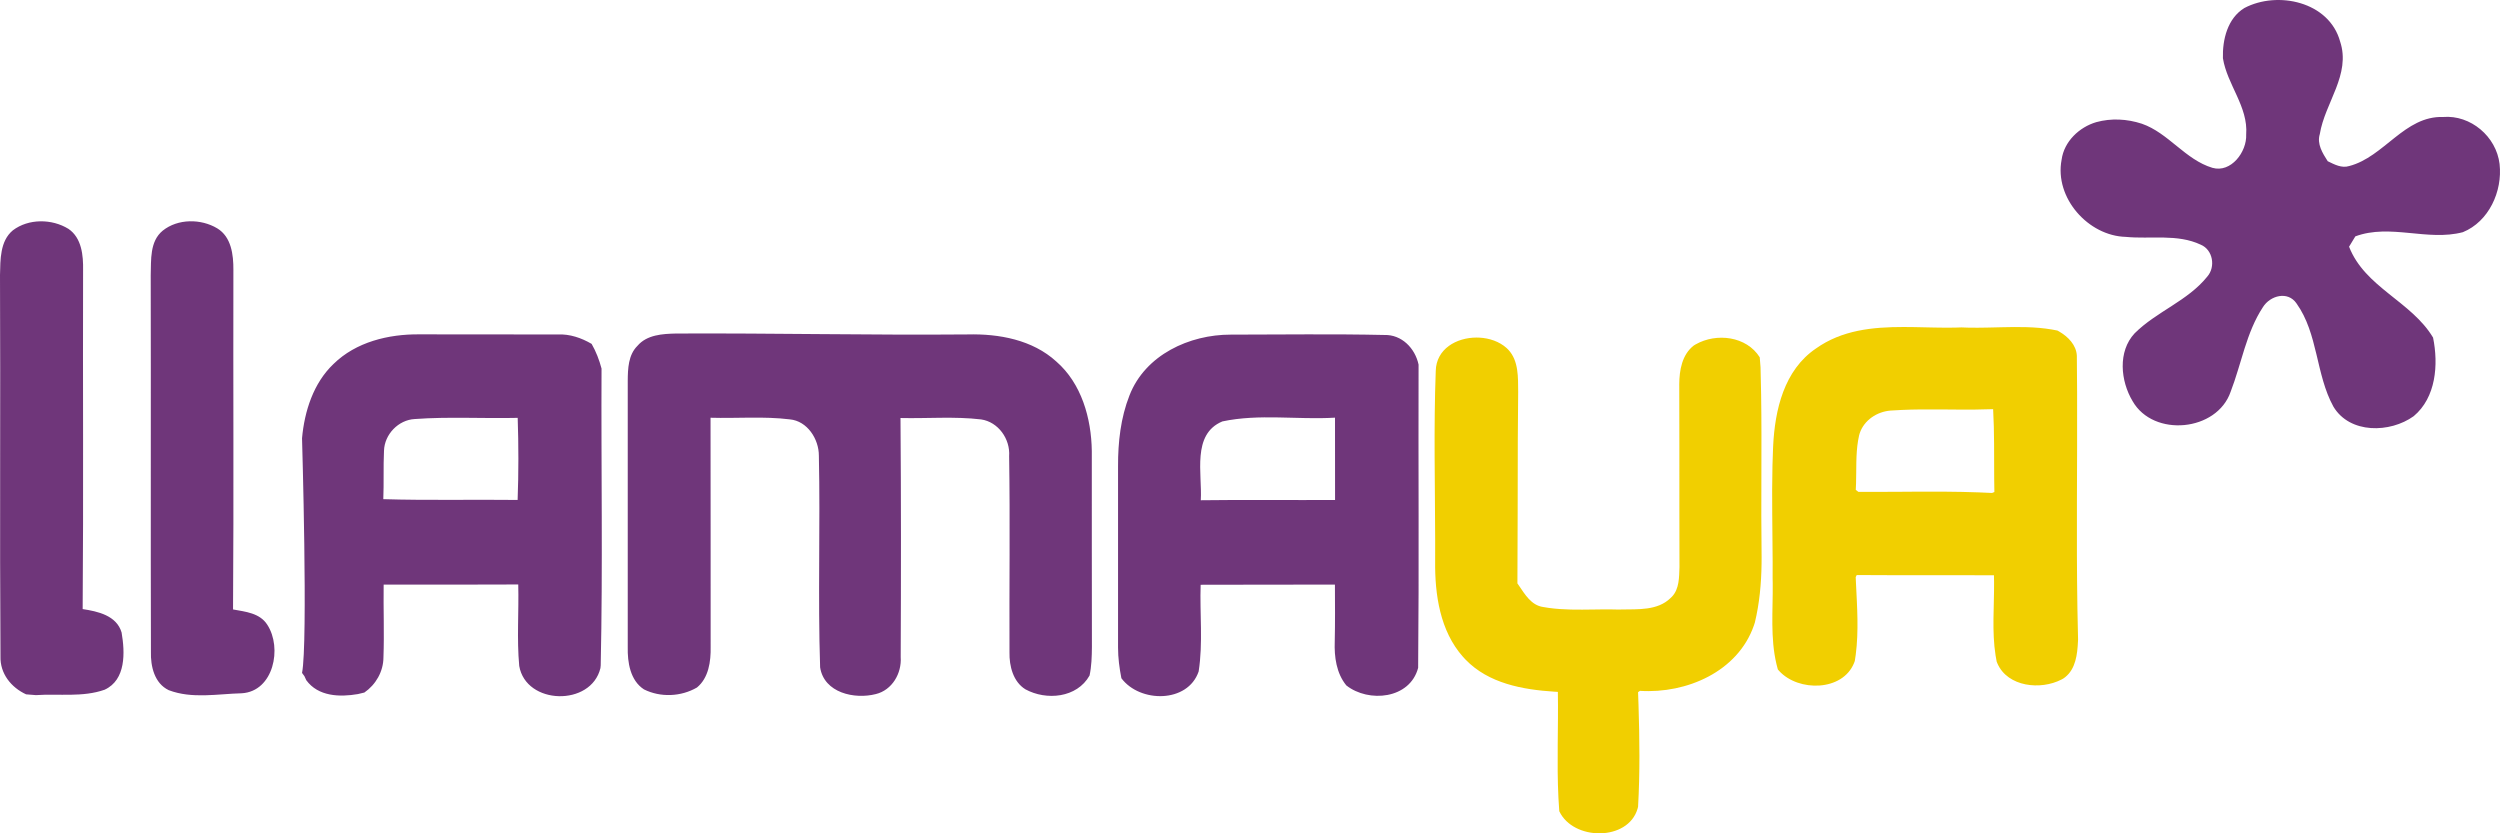
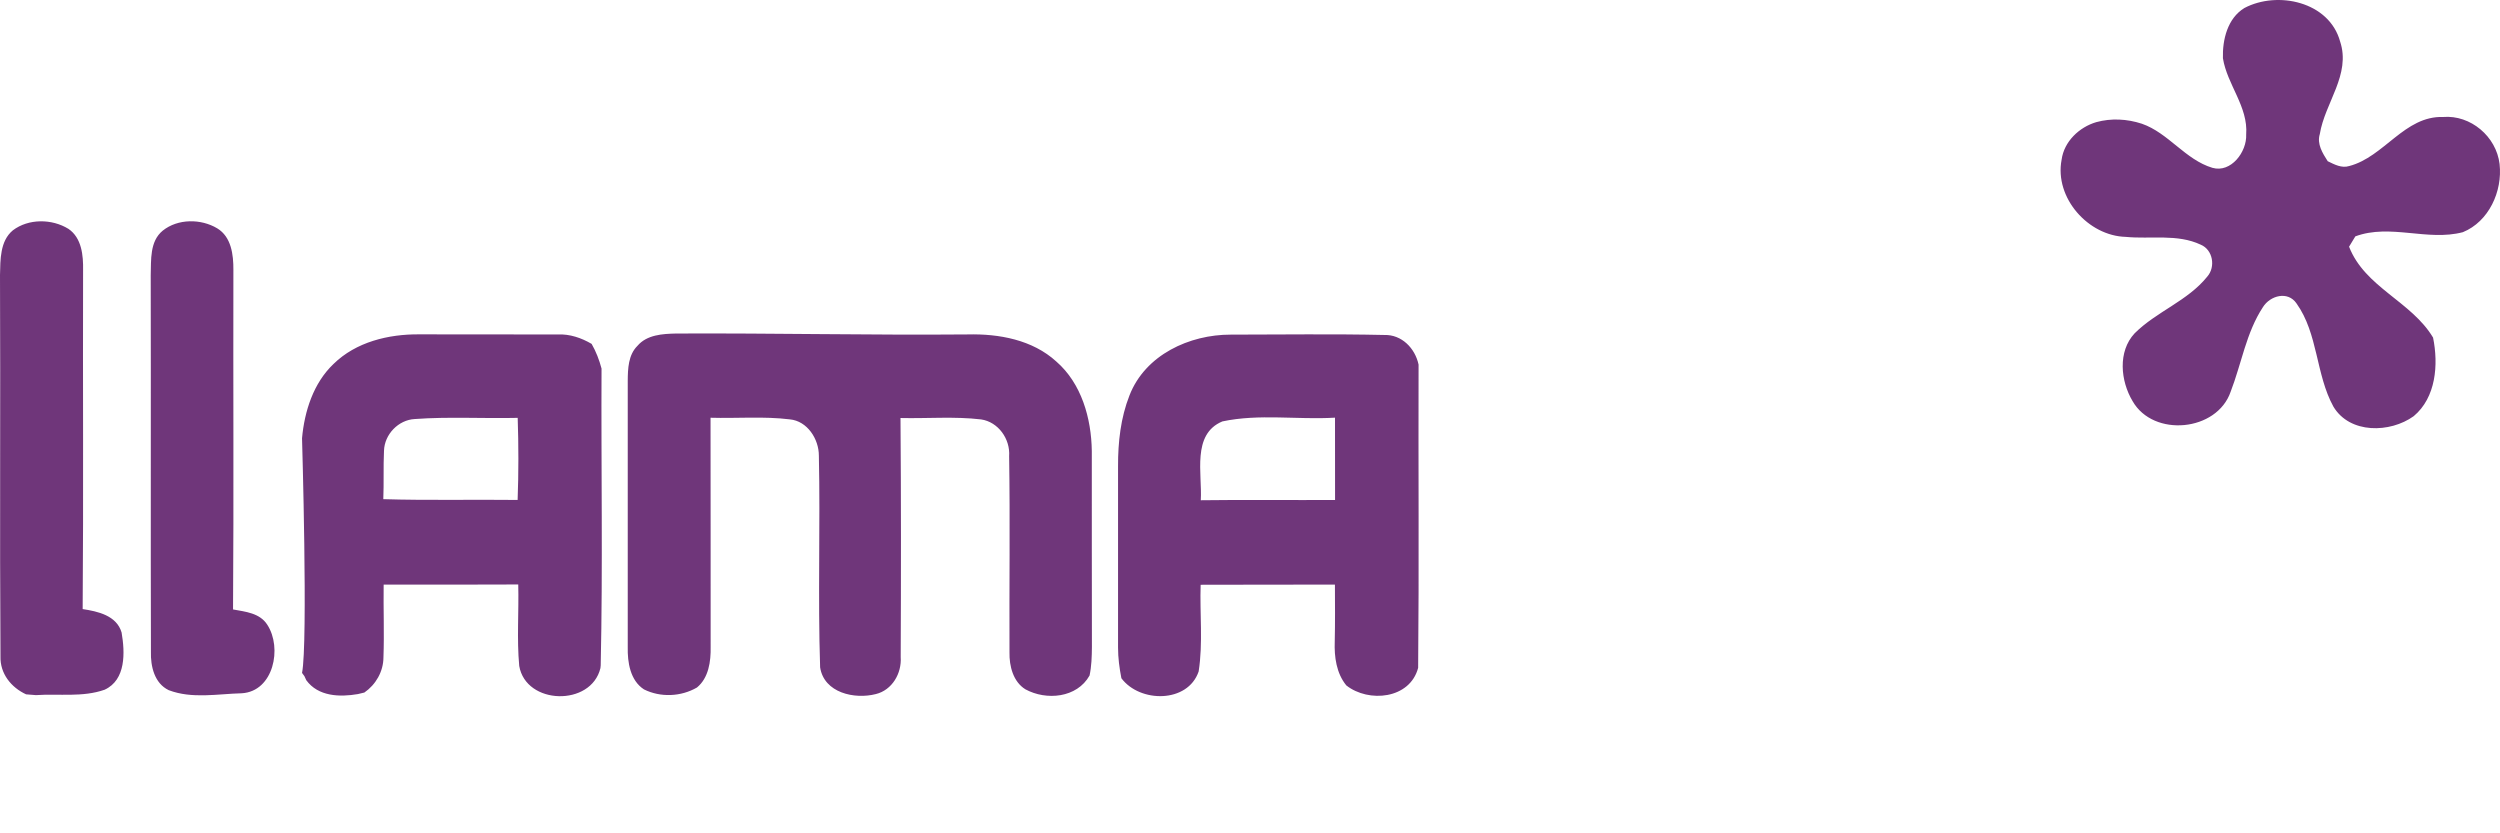
<svg xmlns="http://www.w3.org/2000/svg" width="237px" height="79px" viewBox="0 0 237 79" version="1.1">
  <title>llamaya/logo/llamaya_principal</title>
  <desc>Created with Sketch.</desc>
  <g id="llamaya/logo/llamaya_principal" stroke="none" stroke-width="1" fill="none" fill-rule="evenodd">
    <g id="Group">
      <path d="M39.736,31.696 C44.114,31.716 48.485,31.693 52.867,31.706 C54.011,31.653 55.108,32.028 56.087,32.601 C56.507,33.335 56.811,34.124 57.026,34.94 C56.98,44.315 57.152,53.704 56.947,63.079 L56.92,63.342 C56.034,66.995 49.858,66.843 49.223,63.131 C48.985,60.565 49.196,57.978 49.13,55.408 C44.878,55.435 40.623,55.418 36.37,55.418 C36.337,57.722 36.436,60.022 36.351,62.322 C36.344,63.664 35.626,64.905 34.542,65.652 C34.386,65.691 34.076,65.767 33.924,65.8 C32.214,66.096 30.167,66.034 29.036,64.484 C28.99,64.388 28.901,64.194 28.858,64.099 L28.633,63.793 C29.202,60.946 28.633,41.545 28.633,41.545 C28.865,38.971 29.714,36.319 31.612,34.509 C33.748,32.41 36.837,31.673 39.736,31.696 Z M131.243,31.756 C132.876,31.71 134.149,33.006 134.48,34.563 C134.45,44.145 134.533,53.728 134.44,63.31 C133.663,66.275 129.742,66.643 127.632,64.978 C126.69,63.827 126.478,62.27 126.534,60.816 C126.574,59.022 126.558,57.222 126.551,55.419 C122.309,55.439 118.063,55.412 113.821,55.436 C113.728,58.173 114.056,60.941 113.632,63.656 C112.597,66.68 108.054,66.637 106.308,64.297 C106.12,63.336 105.991,62.366 105.991,61.388 L105.991,44.185 C105.984,41.911 106.239,39.611 107.072,37.492 C108.57,33.628 112.773,31.717 116.664,31.723 C121.522,31.72 126.389,31.647 131.243,31.756 Z M91.755,31.704 C94.701,31.632 97.882,32.211 100.14,34.274 C102.527,36.35 103.46,39.654 103.503,42.751 C103.513,48.954 103.493,55.147 103.513,61.349 C103.503,62.245 103.48,63.156 103.291,64.038 C102.098,66.17 99.188,66.427 97.211,65.348 C96.047,64.634 95.673,63.143 95.699,61.84 C95.673,55.643 95.762,49.447 95.666,43.254 C95.785,41.612 94.631,39.993 93.001,39.76 C90.469,39.463 87.913,39.687 85.367,39.628 C85.426,47.18 85.42,54.729 85.386,62.284 C85.496,63.837 84.57,65.423 83.029,65.798 C81.015,66.318 78.119,65.687 77.748,63.265 C77.527,56.588 77.772,49.891 77.629,43.208 C77.636,41.619 76.528,39.908 74.875,39.756 C72.379,39.45 69.866,39.677 67.359,39.602 C67.373,46.848 67.363,54.087 67.369,61.33 C67.396,62.692 67.184,64.268 66.07,65.176 C64.562,66.052 62.614,66.137 61.047,65.354 C59.741,64.505 59.48,62.794 59.51,61.34 C59.51,52.925 59.503,44.511 59.51,36.097 C59.52,34.949 59.559,33.649 60.429,32.787 C61.328,31.73 62.813,31.648 64.092,31.618 C73.311,31.572 82.533,31.786 91.755,31.704 Z M20.594,21.647 C21.933,22.456 22.135,24.151 22.125,25.592 C22.098,36.32 22.168,47.047 22.092,57.775 C23.262,57.992 24.631,58.11 25.339,59.226 C26.777,61.421 25.934,65.537 22.925,65.722 C20.627,65.781 18.207,66.271 15.998,65.429 C14.642,64.781 14.269,63.175 14.308,61.783 C14.275,49.887 14.315,37.988 14.288,26.086 C14.335,24.631 14.183,22.884 15.429,21.864 C16.861,20.716 19.056,20.725 20.594,21.647 Z M6.487,21.695 C7.75,22.551 7.903,24.219 7.876,25.628 C7.843,36.329 7.922,47.036 7.836,57.741 C9.268,57.958 11.054,58.346 11.527,59.959 C11.851,61.844 11.953,64.447 9.92,65.385 C7.836,66.122 5.571,65.75 3.402,65.898 C3.174,65.879 2.708,65.843 2.473,65.823 C1.061,65.171 -0.003,63.862 0.046,62.223 C-0.036,50.172 0.056,38.122 -3.64153152e-14,26.072 C0.036,24.614 -0.003,22.85 1.217,21.837 C2.708,20.708 4.92,20.731 6.487,21.695 Z M115.881,39.95 C112.955,41.171 113.986,44.922 113.834,47.423 C118.08,47.367 122.325,47.42 126.564,47.4 C126.561,44.8 126.564,42.194 126.558,39.594 C123.01,39.808 119.379,39.206 115.881,39.95 Z M39.313,39.725 C37.769,39.807 36.446,41.179 36.403,42.736 C36.331,44.266 36.4,45.793 36.337,47.32 C40.576,47.451 44.822,47.343 49.071,47.395 C49.167,44.799 49.163,42.203 49.077,39.613 C45.82,39.689 42.56,39.488 39.313,39.725 Z M221.843,3.936 C222.884,7.069 220.398,9.741 219.918,12.709 C219.624,13.654 220.186,14.526 220.666,15.282 C221.294,15.585 221.978,15.967 222.706,15.74 C226.019,14.881 227.953,10.968 231.613,11.09 C234.206,10.88 236.649,12.93 236.96,15.549 C237.251,18.145 235.938,21.011 233.478,22.012 C230.122,22.894 226.594,21.183 223.288,22.407 L223.1,22.714 C222.957,22.95 222.792,23.223 222.692,23.387 C224.194,27.247 228.604,28.567 230.655,32.005 C231.174,34.566 230.939,37.682 228.816,39.455 C226.581,41.061 222.762,41.15 221.205,38.544 C219.525,35.487 219.763,31.634 217.706,28.761 C216.883,27.557 215.216,28.017 214.529,29.11 C212.938,31.528 212.495,34.473 211.464,37.139 C210.167,40.913 204.146,41.483 202.172,38.031 C201.025,36.125 200.75,33.328 202.361,31.601 C204.437,29.528 207.383,28.54 209.248,26.224 C210.058,25.302 209.79,23.68 208.63,23.196 C206.408,22.147 203.875,22.69 201.521,22.456 C197.983,22.364 194.746,18.774 195.44,15.144 C195.672,13.413 197.113,12.054 198.724,11.58 C200.149,11.189 201.643,11.271 203.048,11.729 C205.565,12.601 207.165,15.141 209.741,15.911 C211.5,16.411 213.011,14.397 212.938,12.755 C213.14,10.113 211.136,8.036 210.733,5.522 C210.68,3.752 211.173,1.735 212.766,0.761 C215.898,-0.894 220.804,0.145 221.843,3.936 Z" id="Combined-Shape" fill="#6F367A" />
      <path d="M136.109,35.17 C135.884,41.169 136.082,47.184 136.052,53.193 L136.052,53.193 C136.015,56.481 136.55,60.067 138.938,62.533 L138.938,62.533 C141.191,64.867 144.574,65.421 147.685,65.591 L147.685,65.591 C147.749,69.364 147.527,73.144 147.82,76.904 L147.82,76.904 C149.175,79.776 154.553,79.756 155.289,76.478 L155.289,76.478 C155.494,72.868 155.42,69.233 155.289,65.617 L155.289,65.617 C155.336,65.584 155.424,65.522 155.471,65.493 L155.471,65.493 C159.988,65.778 164.952,63.582 166.361,59.015 L166.361,59.015 C166.848,56.986 167.007,54.894 167,52.81 L167,52.81 C166.916,46.817 167.074,40.818 166.899,34.819 L166.899,34.819 C166.882,34.583 166.842,34.114 166.825,33.875 L166.825,33.875 C165.53,31.807 162.547,31.512 160.576,32.751 L160.576,32.751 C159.396,33.655 159.177,35.258 159.194,36.642 L159.194,36.642 C159.214,42.346 159.194,48.063 159.214,53.773 L159.214,53.773 C159.177,54.783 159.204,55.973 158.36,56.701 L158.36,56.701 C157.075,57.953 155.114,57.73 153.47,57.786 L153.47,57.786 C152.663,57.76 151.859,57.769 151.052,57.783 L151.052,57.783 C149.464,57.805 147.87,57.828 146.303,57.546 L146.303,57.546 C145.085,57.379 144.487,56.199 143.851,55.308 L143.851,55.308 C143.895,49.25 143.855,43.198 143.922,37.15 L143.922,37.15 C143.908,35.724 143.989,34.049 142.825,32.993 L142.825,32.993 C142.085,32.328 141.033,32 139.98,32 L139.98,32 C138.066,32 136.149,33.082 136.109,35.17" id="Clip-10" />
-       <path d="M139.98,32 L140.223,32.006 C141.193,32.052 142.142,32.379 142.825,32.993 L142.825,32.993 L142.991,33.156 C143.981,34.216 143.909,35.795 143.922,37.15 L143.922,37.15 L143.888,41.687 C143.869,46.224 143.884,50.764 143.851,55.308 L143.851,55.308 L143.963,55.468 C144.559,56.335 145.157,57.389 146.303,57.546 L146.303,57.546 L146.826,57.63 C148.224,57.823 149.641,57.803 151.052,57.783 L151.052,57.783 L151.858,57.772 C152.395,57.767 152.932,57.768 153.47,57.786 L153.47,57.786 L153.696,57.78 C155.291,57.747 157.133,57.896 158.36,56.701 L158.36,56.701 L158.508,56.559 C159.201,55.825 159.179,54.72 159.214,53.773 L159.214,53.773 L159.204,48.061 C159.203,44.253 159.207,40.444 159.194,36.642 L159.194,36.642 L159.193,36.433 C159.201,35.1 159.455,33.61 160.576,32.751 L160.576,32.751 L160.758,32.642 C162.726,31.531 165.569,31.869 166.825,33.875 L166.825,33.875 L166.837,34.043 C166.857,34.293 166.885,34.63 166.899,34.819 L166.899,34.819 L166.955,37.39 C167.034,42.532 166.928,47.673 167,52.81 L167,52.81 L166.997,53.435 C166.972,55.312 166.8,57.189 166.361,59.015 L166.361,59.015 L166.268,59.297 C164.745,63.672 159.893,65.772 155.471,65.493 L155.471,65.493 L155.413,65.531 C155.37,65.56 155.321,65.595 155.289,65.617 L155.289,65.617 L155.331,66.823 C155.433,70.041 155.472,73.27 155.289,76.478 L155.289,76.478 L155.241,76.667 C154.343,79.756 149.148,79.719 147.82,76.904 L147.82,76.904 L147.74,75.65 C147.573,72.304 147.742,68.945 147.685,65.591 L147.685,65.591 L147.362,65.572 C144.342,65.38 141.113,64.786 138.938,62.533 L138.938,62.533 L138.697,62.274 C136.514,59.82 136.016,56.368 136.052,53.193 L136.052,53.193 L136.054,51.19 C136.043,45.848 135.909,40.502 136.109,35.17 C136.149,33.082 138.066,32 139.98,32 L139.98,32 Z M180.469,31 L181.51,31.01 L182.552,31.033 L183.411,31.051 C184.053,31.063 184.692,31.07 185.323,31.058 L185.95,31.039 L186.601,31.061 C187.181,31.074 187.764,31.067 188.347,31.056 L189.224,31.036 L189.757,31.023 C191.354,30.985 192.951,30.971 194.519,31.237 L195.041,31.336 L195.201,31.424 C196.054,31.915 196.836,32.709 196.885,33.725 L196.886,33.918 L196.91,37.254 C196.935,44.067 196.83,50.885 196.939,57.7 L197,60.62 L196.991,60.82 C196.931,62.029 196.778,63.405 195.773,64.2 L195.598,64.327 L195.43,64.419 C193.436,65.45 190.339,65.11 189.365,62.918 L189.285,62.72 L189.181,62.142 C188.821,59.843 189.056,57.493 189.038,55.17 L189.026,54.537 L185.966,54.529 L182.901,54.53 L179.459,54.528 L176.017,54.514 L175.92,54.707 L175.948,55.317 C176.057,57.559 176.213,59.823 175.926,62.051 L175.836,62.658 L175.767,62.846 C174.683,65.546 170.492,65.602 168.664,63.605 L168.54,63.463 L168.41,62.963 C167.818,60.47 168.078,57.883 168.054,55.342 L168.044,54.798 L168.047,53.272 C168.039,50.221 167.957,47.171 168.03,44.127 L168.081,42.606 L168.094,42.295 C168.258,38.867 169.122,35.088 172.153,33.037 C174.622,31.284 177.524,31 180.469,31 Z M188.949,38.788 C188.39,38.81 187.832,38.821 187.274,38.827 L186.437,38.83 L185.568,38.828 L184.699,38.821 L183.817,38.815 C182.641,38.808 181.465,38.81 180.292,38.862 L179.412,38.912 L179.227,38.922 C177.934,39.025 176.72,39.83 176.303,41.067 L176.249,41.246 L176.147,41.758 C175.921,43.105 175.996,44.488 175.953,45.852 L175.927,46.436 L176.005,46.496 C176.045,46.527 176.088,46.562 176.125,46.591 L176.175,46.628 L178.079,46.629 L179.982,46.622 L181.249,46.613 C183.36,46.6 185.471,46.6 187.58,46.677 L188.845,46.733 L189.067,46.645 L189.049,45.334 C189.034,43.15 189.072,40.967 188.949,38.788 Z" id="Combined-Shape" fill="#F1CF00" />
    </g>
  </g>
</svg>